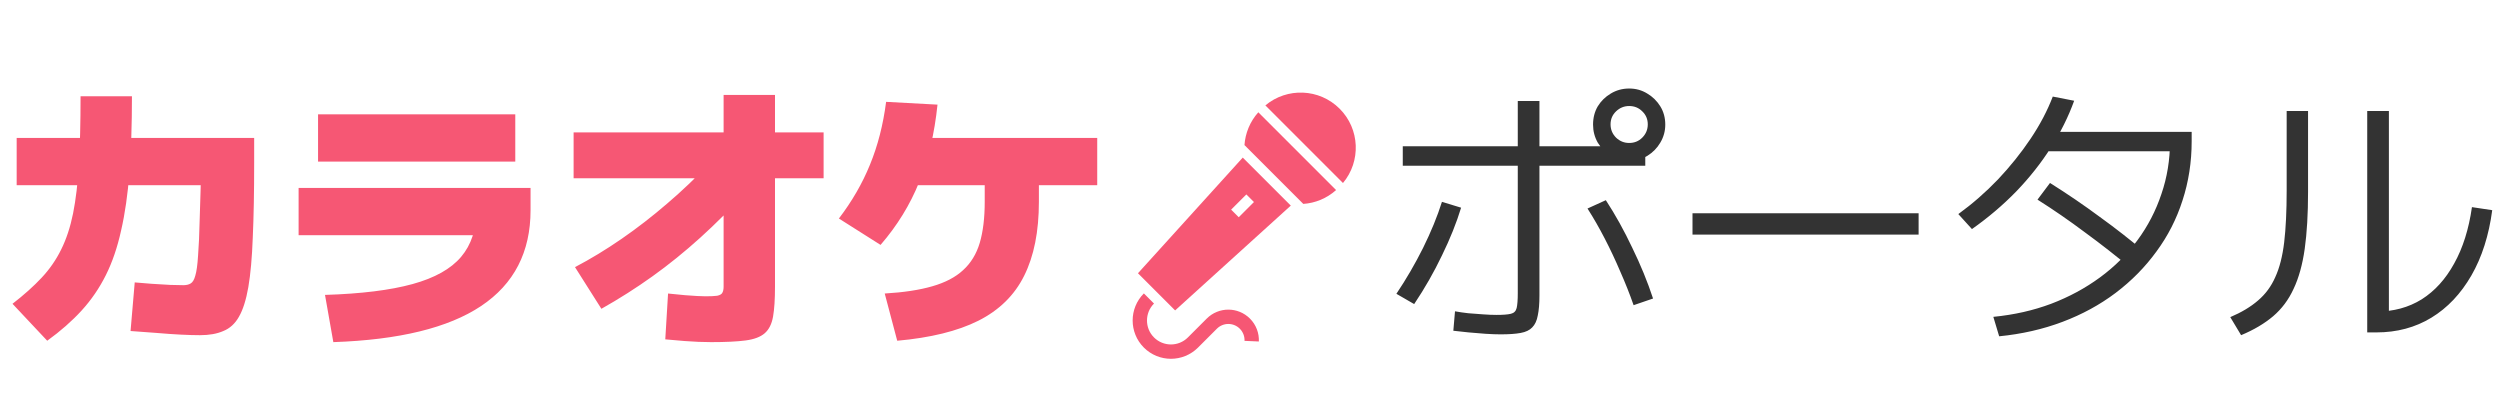
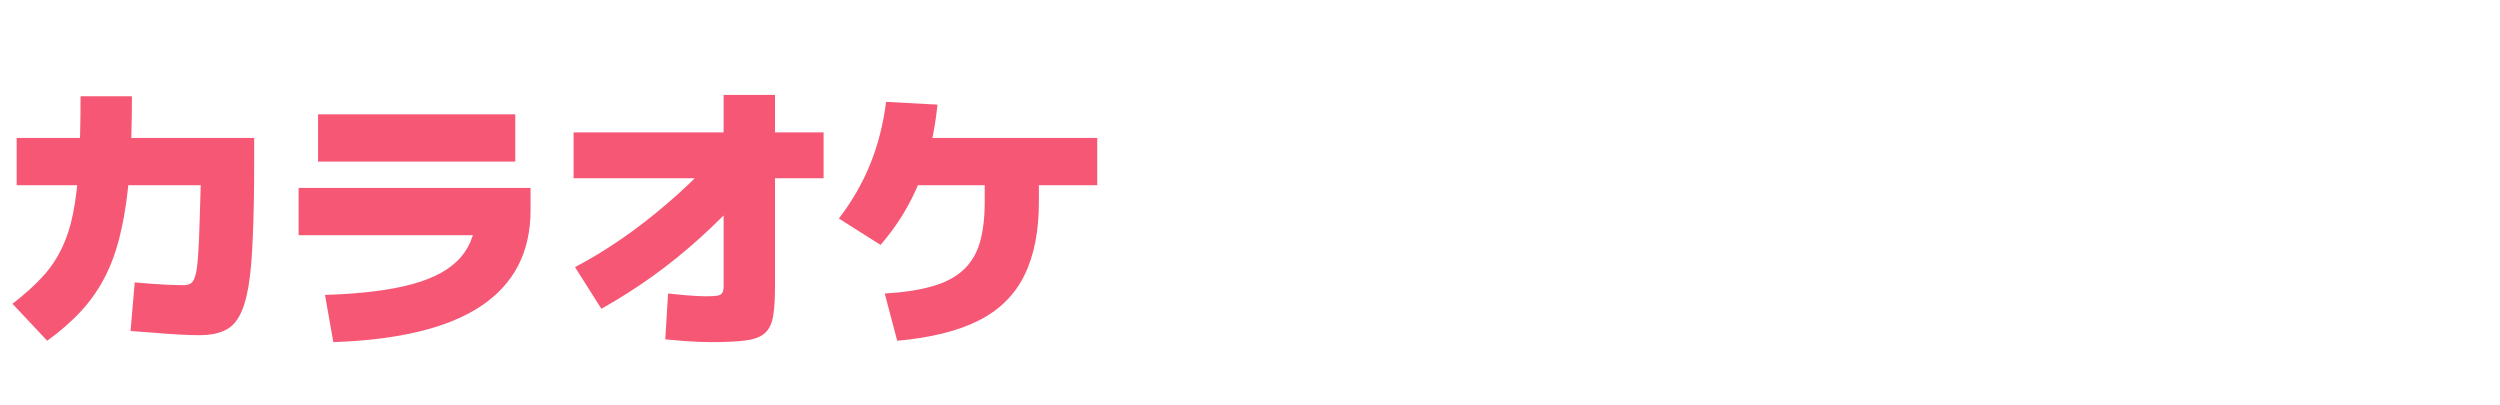
<svg xmlns="http://www.w3.org/2000/svg" width="216" height="35" viewBox="0 0 216 35" fill="none">
  <path d="M17.28 28.96C16.816 28.96 16.264 28.944 15.624 28.912C14.984 28.88 14.296 28.832 13.56 28.768C12.824 28.72 12.064 28.664 11.28 28.6L11.64 24.4C12.056 24.432 12.544 24.472 13.104 24.52C13.664 24.552 14.2 24.584 14.712 24.616C15.224 24.632 15.6 24.64 15.84 24.64C16.096 24.64 16.304 24.592 16.464 24.496C16.64 24.4 16.776 24.176 16.872 23.824C16.984 23.456 17.064 22.88 17.112 22.096C17.176 21.312 17.224 20.232 17.256 18.856C17.304 17.48 17.352 15.728 17.4 13.6L19.776 16H1.44V11.92H21.96V14.08C21.96 16.608 21.92 18.752 21.84 20.512C21.776 22.256 21.648 23.688 21.456 24.808C21.264 25.912 20.992 26.768 20.64 27.376C20.304 27.968 19.856 28.376 19.296 28.6C18.752 28.84 18.08 28.96 17.28 28.96ZM1.08 26.248C2.072 25.48 2.912 24.728 3.6 23.992C4.288 23.256 4.848 22.448 5.28 21.568C5.728 20.672 6.072 19.632 6.312 18.448C6.552 17.248 6.72 15.832 6.816 14.2C6.912 12.552 6.96 10.592 6.96 8.32H11.4C11.4 10.8 11.328 12.992 11.184 14.896C11.04 16.784 10.8 18.456 10.464 19.912C10.144 21.368 9.704 22.656 9.144 23.776C8.584 24.896 7.888 25.912 7.056 26.824C6.224 27.736 5.232 28.608 4.08 29.44L1.08 26.248ZM28.08 25.48C31.2 25.384 33.72 25.072 35.64 24.544C37.56 24.016 38.96 23.232 39.84 22.192C40.72 21.152 41.16 19.808 41.16 18.16L43.32 20.32H25.8V16.24H45.84V18.16C45.84 21.776 44.416 24.536 41.568 26.44C38.736 28.328 34.48 29.368 28.8 29.56L28.08 25.48ZM27.48 13.96V9.88H44.52V13.96H27.48ZM49.68 23.08C51.024 22.376 52.368 21.56 53.712 20.632C55.056 19.704 56.368 18.688 57.648 17.584C58.944 16.48 60.168 15.312 61.32 14.08L64.56 16.48C63.216 17.952 61.864 19.304 60.504 20.536C59.16 21.752 57.784 22.864 56.376 23.872C54.968 24.88 53.496 25.816 51.96 26.68L49.68 23.08ZM61.44 29.56C61.056 29.56 60.688 29.552 60.336 29.536C59.984 29.52 59.584 29.496 59.136 29.464C58.704 29.432 58.152 29.384 57.48 29.32L57.72 25.36C58.296 25.408 58.784 25.456 59.184 25.504C59.6 25.536 59.952 25.56 60.24 25.576C60.528 25.592 60.768 25.6 60.96 25.6C61.408 25.6 61.744 25.584 61.968 25.552C62.192 25.504 62.336 25.424 62.4 25.312C62.48 25.184 62.52 25 62.52 24.76V8.2H66.96V24.76C66.96 25.848 66.904 26.712 66.792 27.352C66.68 27.992 66.44 28.472 66.072 28.792C65.704 29.112 65.152 29.32 64.416 29.416C63.68 29.512 62.688 29.56 61.44 29.56ZM49.56 15.4V11.44H71.16V15.4H49.56ZM76.44 25.36C78.072 25.264 79.44 25.056 80.544 24.736C81.664 24.416 82.552 23.952 83.208 23.344C83.88 22.736 84.36 21.952 84.648 20.992C84.936 20.016 85.08 18.832 85.08 17.44V13.84H89.76V17.44C89.76 20 89.336 22.128 88.488 23.824C87.656 25.504 86.336 26.8 84.528 27.712C82.736 28.608 80.4 29.184 77.52 29.44L76.44 25.36ZM72.48 18.88C73.616 17.392 74.512 15.84 75.168 14.224C75.84 12.592 76.304 10.784 76.56 8.8L81 9.04C80.744 11.536 80.216 13.768 79.416 15.736C78.632 17.688 77.52 19.496 76.08 21.16L72.48 18.88ZM77.52 16V11.92H94.8V16H77.52Z" fill="#F65774" />
-   <path d="M129.648 28.888C129.28 28.888 128.848 28.872 128.352 28.84C127.872 28.808 127.384 28.768 126.888 28.72C126.392 28.672 125.952 28.624 125.568 28.576L125.712 26.896C126.048 26.96 126.432 27.016 126.864 27.064C127.296 27.096 127.72 27.128 128.136 27.16C128.568 27.192 128.952 27.208 129.288 27.208C129.864 27.208 130.28 27.176 130.536 27.112C130.808 27.048 130.976 26.88 131.04 26.608C131.104 26.336 131.136 25.912 131.136 25.336V8.728H133.008V25.528C133.008 26.232 132.96 26.808 132.864 27.256C132.784 27.704 132.624 28.048 132.384 28.288C132.16 28.528 131.824 28.688 131.376 28.768C130.944 28.848 130.368 28.888 129.648 28.888ZM120.648 25.384C121.496 24.12 122.264 22.8 122.952 21.424C123.64 20.032 124.184 18.704 124.584 17.44L126.24 17.944C125.84 19.256 125.288 20.632 124.584 22.072C123.896 23.512 123.096 24.912 122.184 26.272L120.648 25.384ZM141.144 26.368C140.808 25.408 140.424 24.44 139.992 23.464C139.576 22.488 139.128 21.536 138.648 20.608C138.168 19.68 137.672 18.816 137.16 18.016L138.744 17.296C139.56 18.544 140.32 19.912 141.024 21.4C141.744 22.872 142.344 24.336 142.824 25.792L141.144 26.368ZM121.2 14.32V12.64H142.152V14.32H121.2ZM140.76 13.888C140.2 13.888 139.68 13.744 139.2 13.456C138.72 13.168 138.336 12.792 138.048 12.328C137.776 11.848 137.64 11.328 137.64 10.768C137.64 10.176 137.776 9.648 138.048 9.184C138.336 8.72 138.712 8.352 139.176 8.08C139.656 7.792 140.184 7.648 140.76 7.648C141.336 7.648 141.856 7.792 142.32 8.08C142.784 8.352 143.16 8.72 143.448 9.184C143.736 9.648 143.88 10.176 143.88 10.768C143.88 11.328 143.736 11.848 143.448 12.328C143.176 12.792 142.808 13.168 142.344 13.456C141.88 13.744 141.352 13.888 140.76 13.888ZM140.76 12.352C141.208 12.352 141.584 12.2 141.888 11.896C142.208 11.576 142.368 11.192 142.368 10.744C142.368 10.296 142.208 9.92 141.888 9.616C141.584 9.312 141.208 9.16 140.76 9.16C140.328 9.16 139.952 9.312 139.632 9.616C139.312 9.92 139.152 10.296 139.152 10.744C139.152 11.192 139.312 11.576 139.632 11.896C139.952 12.2 140.328 12.352 140.76 12.352ZM146.232 20.272V18.424H165.768V20.272H146.232ZM172.224 27.376C174.016 27.2 175.68 26.824 177.216 26.248C178.768 25.656 180.176 24.896 181.44 23.968C182.704 23.04 183.784 21.968 184.68 20.752C185.576 19.536 186.264 18.208 186.744 16.768C187.24 15.328 187.488 13.808 187.488 12.208L188.28 13.072H176.4V11.392H189.36V12.208C189.36 14 189.096 15.704 188.568 17.32C188.056 18.92 187.304 20.392 186.312 21.736C185.336 23.08 184.16 24.272 182.784 25.312C181.424 26.336 179.896 27.168 178.2 27.808C176.504 28.448 174.68 28.864 172.728 29.056L172.224 27.376ZM169.2 18.496C170.432 17.6 171.576 16.6 172.632 15.496C173.688 14.376 174.624 13.208 175.44 11.992C176.256 10.776 176.896 9.56 177.36 8.344L179.208 8.704C178.712 10.08 178.04 11.432 177.192 12.76C176.36 14.072 175.368 15.328 174.216 16.528C173.064 17.712 171.784 18.8 170.376 19.792L169.2 18.496ZM184.224 23.272C182.864 22.136 181.504 21.072 180.144 20.08C178.8 19.072 177.432 18.128 176.04 17.248L177.12 15.808C178.624 16.752 180.056 17.728 181.416 18.736C182.792 19.728 184.112 20.76 185.376 21.832L184.224 23.272ZM204.528 28.72V9.592H206.4V27.88L205.32 26.92C206.792 26.92 208.096 26.568 209.232 25.864C210.368 25.144 211.304 24.112 212.04 22.768C212.792 21.424 213.304 19.8 213.576 17.896L215.328 18.16C215.04 20.336 214.44 22.216 213.528 23.8C212.616 25.384 211.464 26.6 210.072 27.448C208.68 28.296 207.096 28.72 205.32 28.72H204.528ZM192.696 27.4C193.672 26.984 194.472 26.504 195.096 25.96C195.736 25.416 196.232 24.744 196.584 23.944C196.952 23.144 197.208 22.144 197.352 20.944C197.496 19.728 197.568 18.232 197.568 16.456V9.592H199.416V16.576C199.416 18.48 199.32 20.12 199.128 21.496C198.936 22.856 198.616 24.008 198.168 24.952C197.736 25.896 197.144 26.688 196.392 27.328C195.656 27.952 194.736 28.496 193.632 28.96L192.696 27.4Z" fill="#333333" />
  <g clip-path="url(#clip0_486_999)">
    <path d="M106.129 26.752C105.455 26.751 104.777 27.011 104.263 27.524L102.633 29.155C102.227 29.56 101.701 29.76 101.169 29.761C100.637 29.76 100.112 29.56 99.706 29.155C99.3 28.749 99.1 28.223 99.1 27.691C99.1 27.159 99.3 26.633 99.706 26.227L98.83 25.351C98.185 25.996 97.86 26.846 97.861 27.691C97.86 28.535 98.185 29.386 98.83 30.031C99.475 30.675 100.324 31 101.169 31C102.014 31 102.864 30.675 103.509 30.031L105.139 28.4C105.414 28.126 105.768 27.991 106.129 27.99C106.489 27.991 106.844 28.126 107.118 28.4C107.408 28.691 107.543 29.071 107.527 29.451L108.765 29.505C108.797 28.794 108.537 28.067 107.995 27.525C107.481 27.011 106.801 26.751 106.129 26.752Z" fill="#F65774" />
-     <path d="M115.745 9.394C113.988 7.636 111.198 7.541 109.328 9.106L116.033 15.812C117.598 13.941 117.503 11.151 115.745 9.394Z" fill="#F65774" />
+     <path d="M115.745 9.394C113.988 7.636 111.198 7.541 109.328 9.106L116.033 15.812C117.598 13.941 117.503 11.151 115.745 9.394" fill="#F65774" />
    <path d="M107.522 12.534L112.605 17.618C113.625 17.547 114.626 17.148 115.438 16.422L108.718 9.701C107.992 10.513 107.593 11.514 107.522 12.534Z" fill="#F65774" />
    <path d="M98.32 23.609L101.53 26.82L111.525 17.764L107.375 13.614L98.32 23.609ZM108.341 17.455L107.027 18.77L106.37 18.112L107.684 16.799L108.341 17.455Z" fill="#F65774" />
  </g>
  <defs>
    <clipPath id="clip0_486_999">
-       <rect width="23" height="23" fill="white" transform="translate(96 8)" />
-     </clipPath>
+       </clipPath>
  </defs>
</svg>